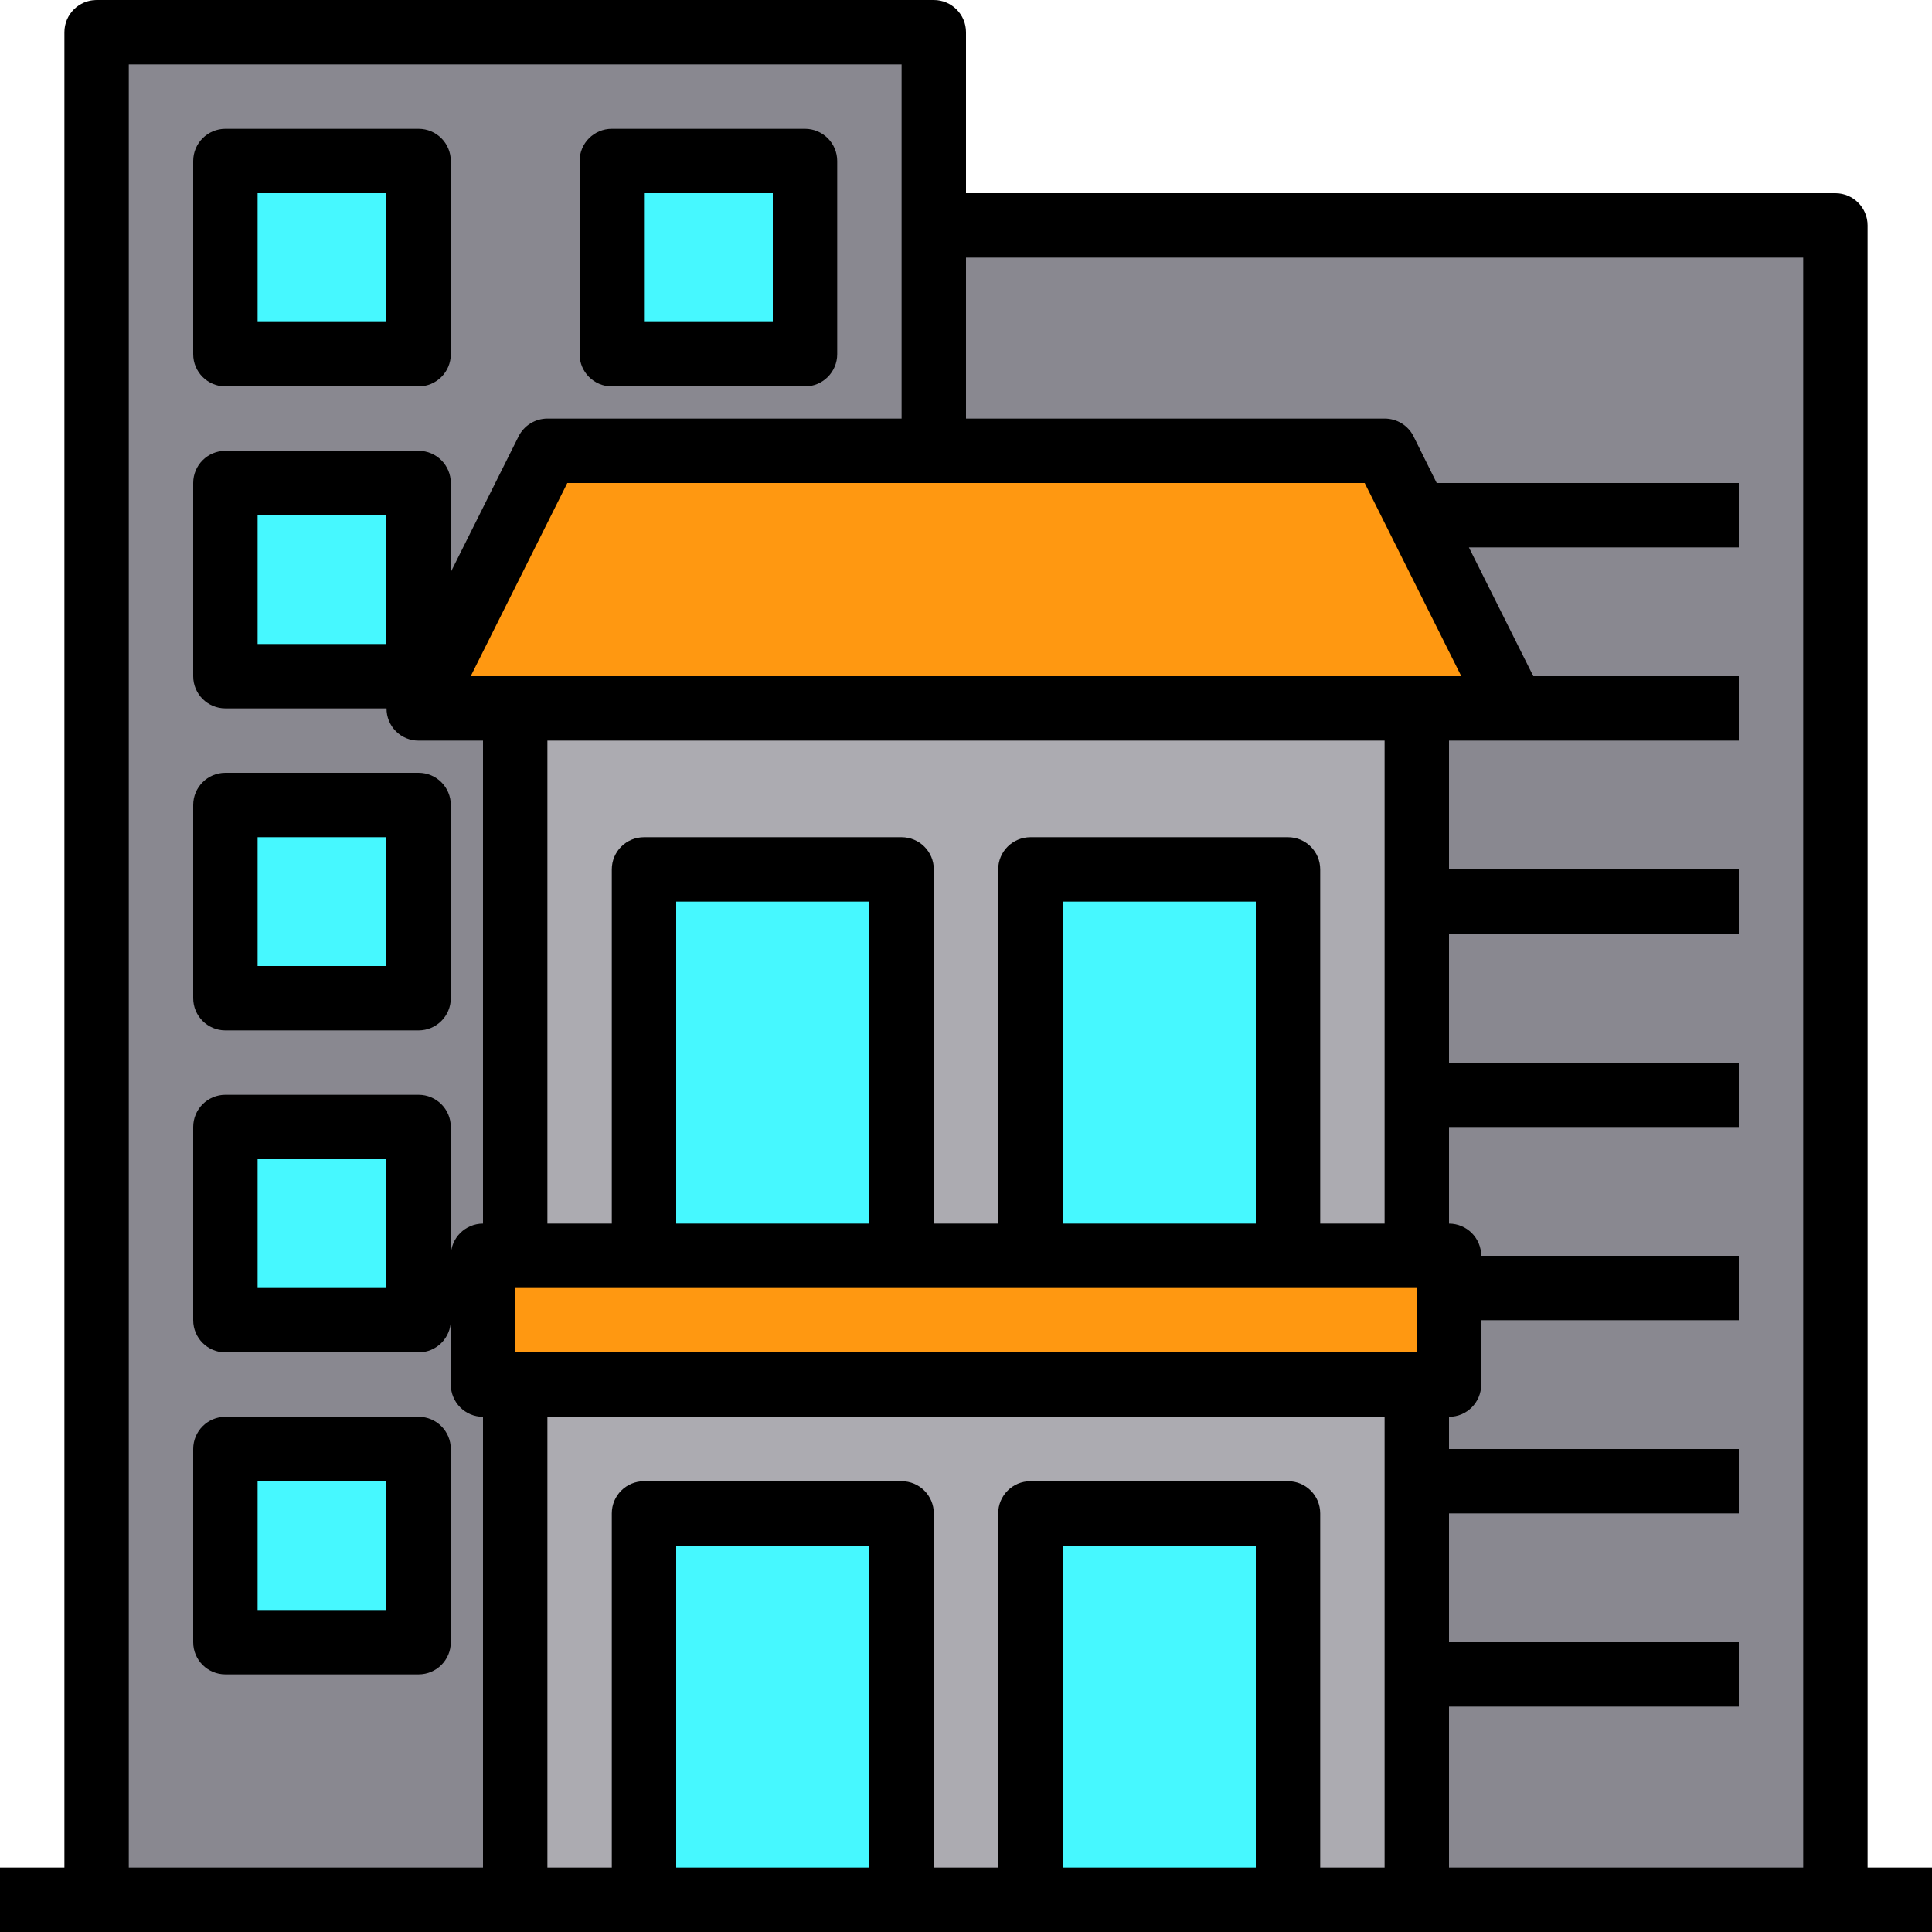
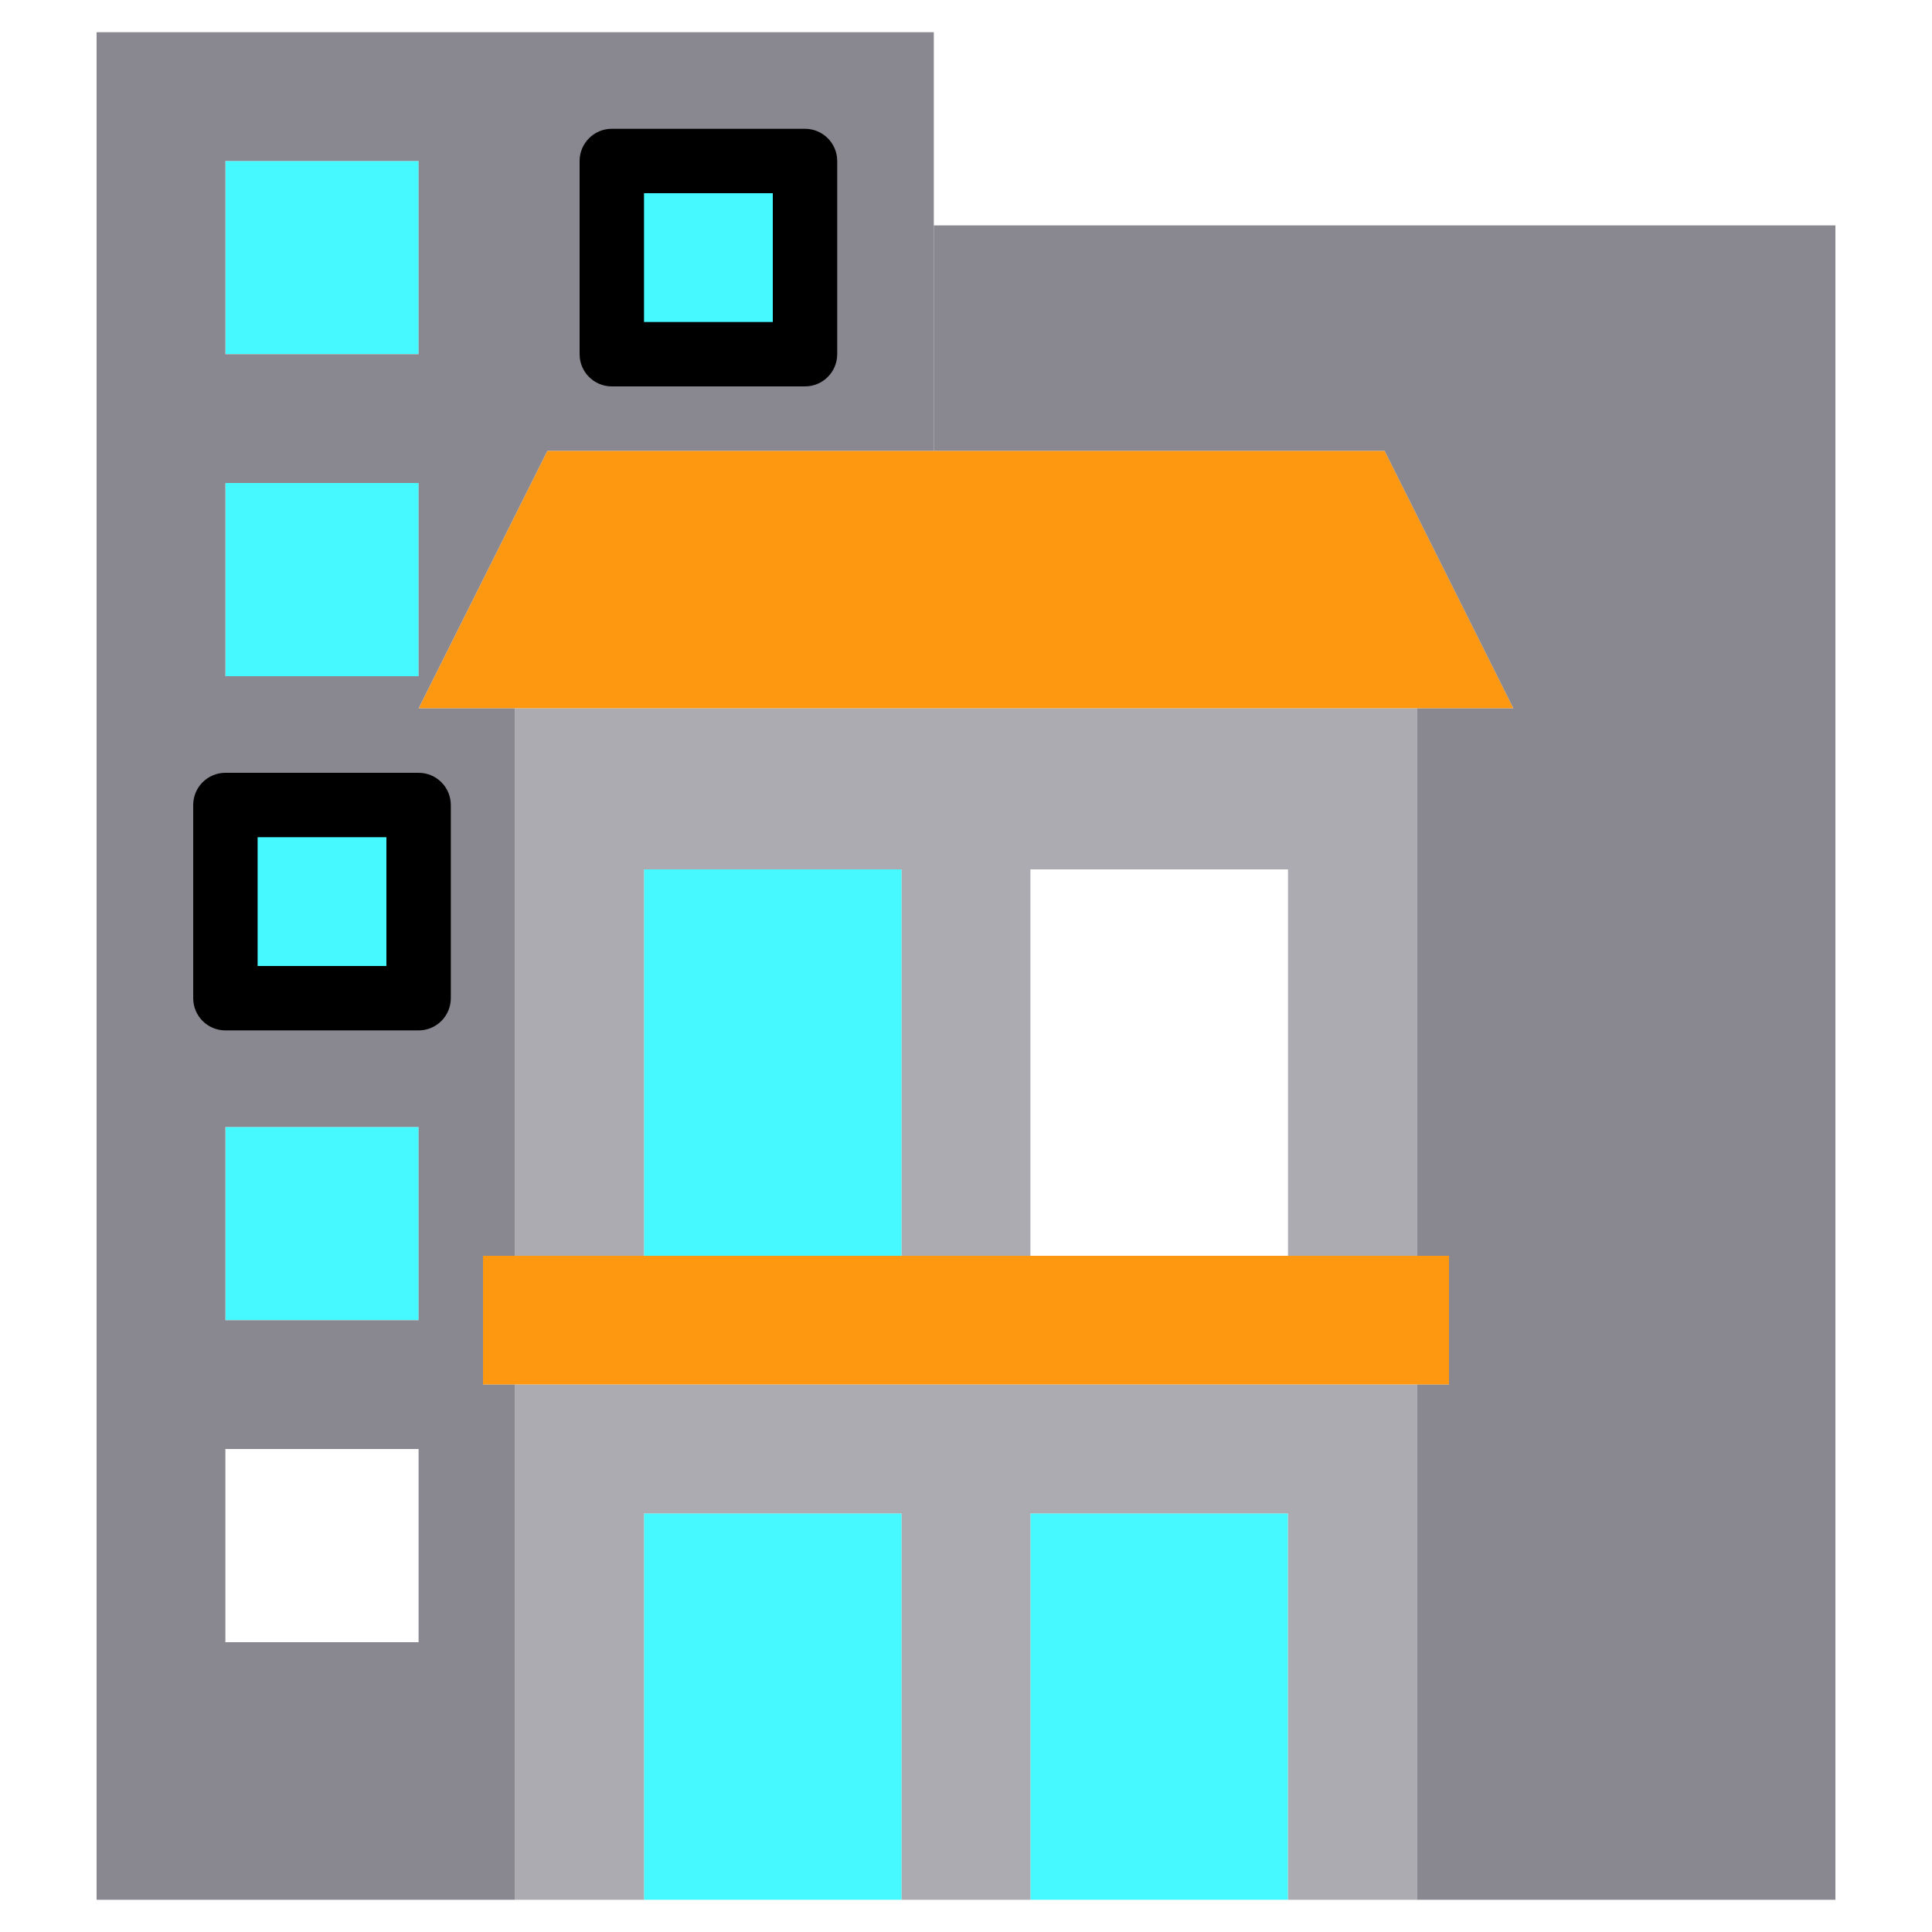
<svg xmlns="http://www.w3.org/2000/svg" width="80" height="80" viewBox="0 0 80 80" fill="none">
  <g clip-path="url(#clip0_994_1230)">
    <path d="M42.666 62.666H53.333V78.666H42.666V62.666Z" fill="#46F8FF" />
    <path d="M26.666 62.666H37.333V78.666H26.666V62.666Z" fill="#46F8FF" />
    <path d="M26.666 36H37.333V52H26.666V36Z" fill="#46F8FF" />
-     <path d="M42.666 36H53.333V52H42.666V36Z" fill="#46F8FF" />
    <path d="M60 53.333V57.333H20V52H60V53.333Z" fill="#FF9811" />
    <path d="M58.667 21.333L62.667 29.333H17.334L22.667 18.666H57.334L58.667 21.333Z" fill="#FF9811" />
-     <path d="M9.334 60H17.334V68H9.334V60Z" fill="#46F8FF" />
    <path d="M9.334 46.666H17.334V54.666H9.334V46.666Z" fill="#46F8FF" />
    <path d="M9.334 33.333H17.334V41.333H9.334V33.333Z" fill="#46F8FF" />
    <path d="M9.334 20H17.334V28H9.334V20Z" fill="#46F8FF" />
    <path d="M25.334 6.667H33.334V14.666H25.334V6.667Z" fill="#46F8FF" />
    <path d="M9.334 6.667H17.334V14.666H9.334V6.667Z" fill="#46F8FF" />
    <path d="M38.667 9.334V18.667H22.667L17.333 29.334H21.333V52H20V57.334H21.333V78.667H4V1.333H38.667V9.334ZM33.333 14.667V6.667H25.333V14.667H33.333ZM17.333 68V60H9.333V68H17.333ZM17.333 54.667V46.667H9.333V54.667H17.333ZM17.333 41.334V33.334H9.333V41.334H17.333ZM17.333 28V20H9.333V28H17.333ZM17.333 14.667V6.667H9.333V14.667H17.333Z" fill="#898890" />
    <path d="M58.666 69.334V57.334H60V52H58.666V29.334H62.666L57.333 18.667H38.666V9.334H76V78.667H58.666V69.334Z" fill="#898890" />
    <path d="M58.667 69.334V78.667H53.334V62.667H42.667V78.667H37.334V62.667H26.667V78.667H21.334V57.334H58.667V69.334Z" fill="#ACABB1" />
    <path d="M58.667 45.334V52H53.334V36H42.667V52H37.334V36H26.667V52H21.334V29.334H58.667V45.334Z" fill="#ACABB1" />
-     <path d="M77.333 77.333V9.333C77.333 8.597 76.736 8 76 8H40V1.333C40 0.597 39.403 0 38.667 0H4C3.264 0 2.667 0.597 2.667 1.333V77.333H0V80H80V77.333H77.333ZM74.667 10.667V77.333H60V70.667H72V68H60V62.667H72V60H60V58.667C60.736 58.667 61.333 58.07 61.333 57.333V54.667H72V52H61.333C61.333 51.264 60.736 50.667 60 50.667V46.667H72V44H60V38.667H72V36H60V30.667H72V28H63.491L60.824 22.667H72V20H59.491L58.533 18.071C58.307 17.616 57.841 17.331 57.333 17.333H40V10.667H74.667ZM52 77.333H44V64H52V77.333ZM53.333 61.333H42.667C41.93 61.333 41.333 61.93 41.333 62.667V77.333H38.667V62.667C38.667 61.93 38.07 61.333 37.333 61.333H26.667C25.93 61.333 25.333 61.93 25.333 62.667V77.333H22.667V58.667H57.333V77.333H54.667V62.667C54.667 61.93 54.07 61.333 53.333 61.333ZM36 77.333H28V64H36V77.333ZM56.509 20L60.509 28H19.491L23.491 20H56.509ZM36 50.667H28V37.333H36V50.667ZM58.667 53.333V56H21.333V53.333H58.667ZM52 50.667H44V37.333H52V50.667ZM57.333 30.667V50.667H54.667V36C54.667 35.264 54.07 34.667 53.333 34.667H42.667C41.93 34.667 41.333 35.264 41.333 36V50.667H38.667V36C38.667 35.264 38.07 34.667 37.333 34.667H26.667C25.93 34.667 25.333 35.264 25.333 36V50.667H22.667V30.667H57.333ZM5.333 2.667H37.333V17.333H22.667C22.162 17.333 21.699 17.619 21.473 18.071L18.667 23.686V20C18.667 19.264 18.07 18.667 17.333 18.667H9.333C8.597 18.667 8 19.264 8 20V28C8 28.736 8.597 29.333 9.333 29.333H16.006C16.003 29.687 16.141 30.027 16.391 30.278C16.64 30.529 16.98 30.669 17.333 30.667H20V50.667C19.264 50.667 18.667 51.264 18.667 52V46.667C18.667 45.93 18.07 45.333 17.333 45.333H9.333C8.597 45.333 8 45.93 8 46.667V54.667C8 55.403 8.597 56 9.333 56H17.333C18.07 56 18.667 55.403 18.667 54.667V57.333C18.667 58.07 19.264 58.667 20 58.667V77.333H5.333V2.667ZM16 21.333V26.667H10.667V21.333H16ZM16 48V53.333H10.667V48H16Z" fill="black" />
-     <path d="M9.333 16H17.333C18.07 16 18.667 15.403 18.667 14.667V6.667C18.667 5.931 18.07 5.333 17.333 5.333H9.333C8.597 5.333 8 5.931 8 6.667V14.667C8 15.403 8.597 16 9.333 16ZM10.667 8H16V13.334H10.667V8Z" fill="black" />
    <path d="M25.333 16H33.333C34.07 16 34.667 15.403 34.667 14.667V6.667C34.667 5.931 34.07 5.333 33.333 5.333H25.333C24.597 5.333 24 5.931 24 6.667V14.667C24 15.403 24.597 16 25.333 16ZM26.667 8H32V13.334H26.667V8Z" fill="black" />
    <path d="M9.333 42.667H17.333C18.07 42.667 18.667 42.07 18.667 41.333V33.333C18.667 32.597 18.07 32 17.333 32H9.333C8.597 32 8 32.597 8 33.333V41.333C8 42.07 8.597 42.667 9.333 42.667ZM10.667 34.667H16V40H10.667V34.667Z" fill="black" />
-     <path d="M17.333 58.666H9.333C8.597 58.666 8 59.264 8 60V68C8 68.736 8.597 69.333 9.333 69.333H17.333C18.07 69.333 18.667 68.736 18.667 68V60C18.667 59.264 18.07 58.666 17.333 58.666ZM16 66.666H10.667V61.333H16V66.666Z" fill="black" />
  </g>
  <defs>
    <clipPath id="clip0_994_1230">
      <rect width="80" height="80" fill="white" />
    </clipPath>
  </defs>
</svg>